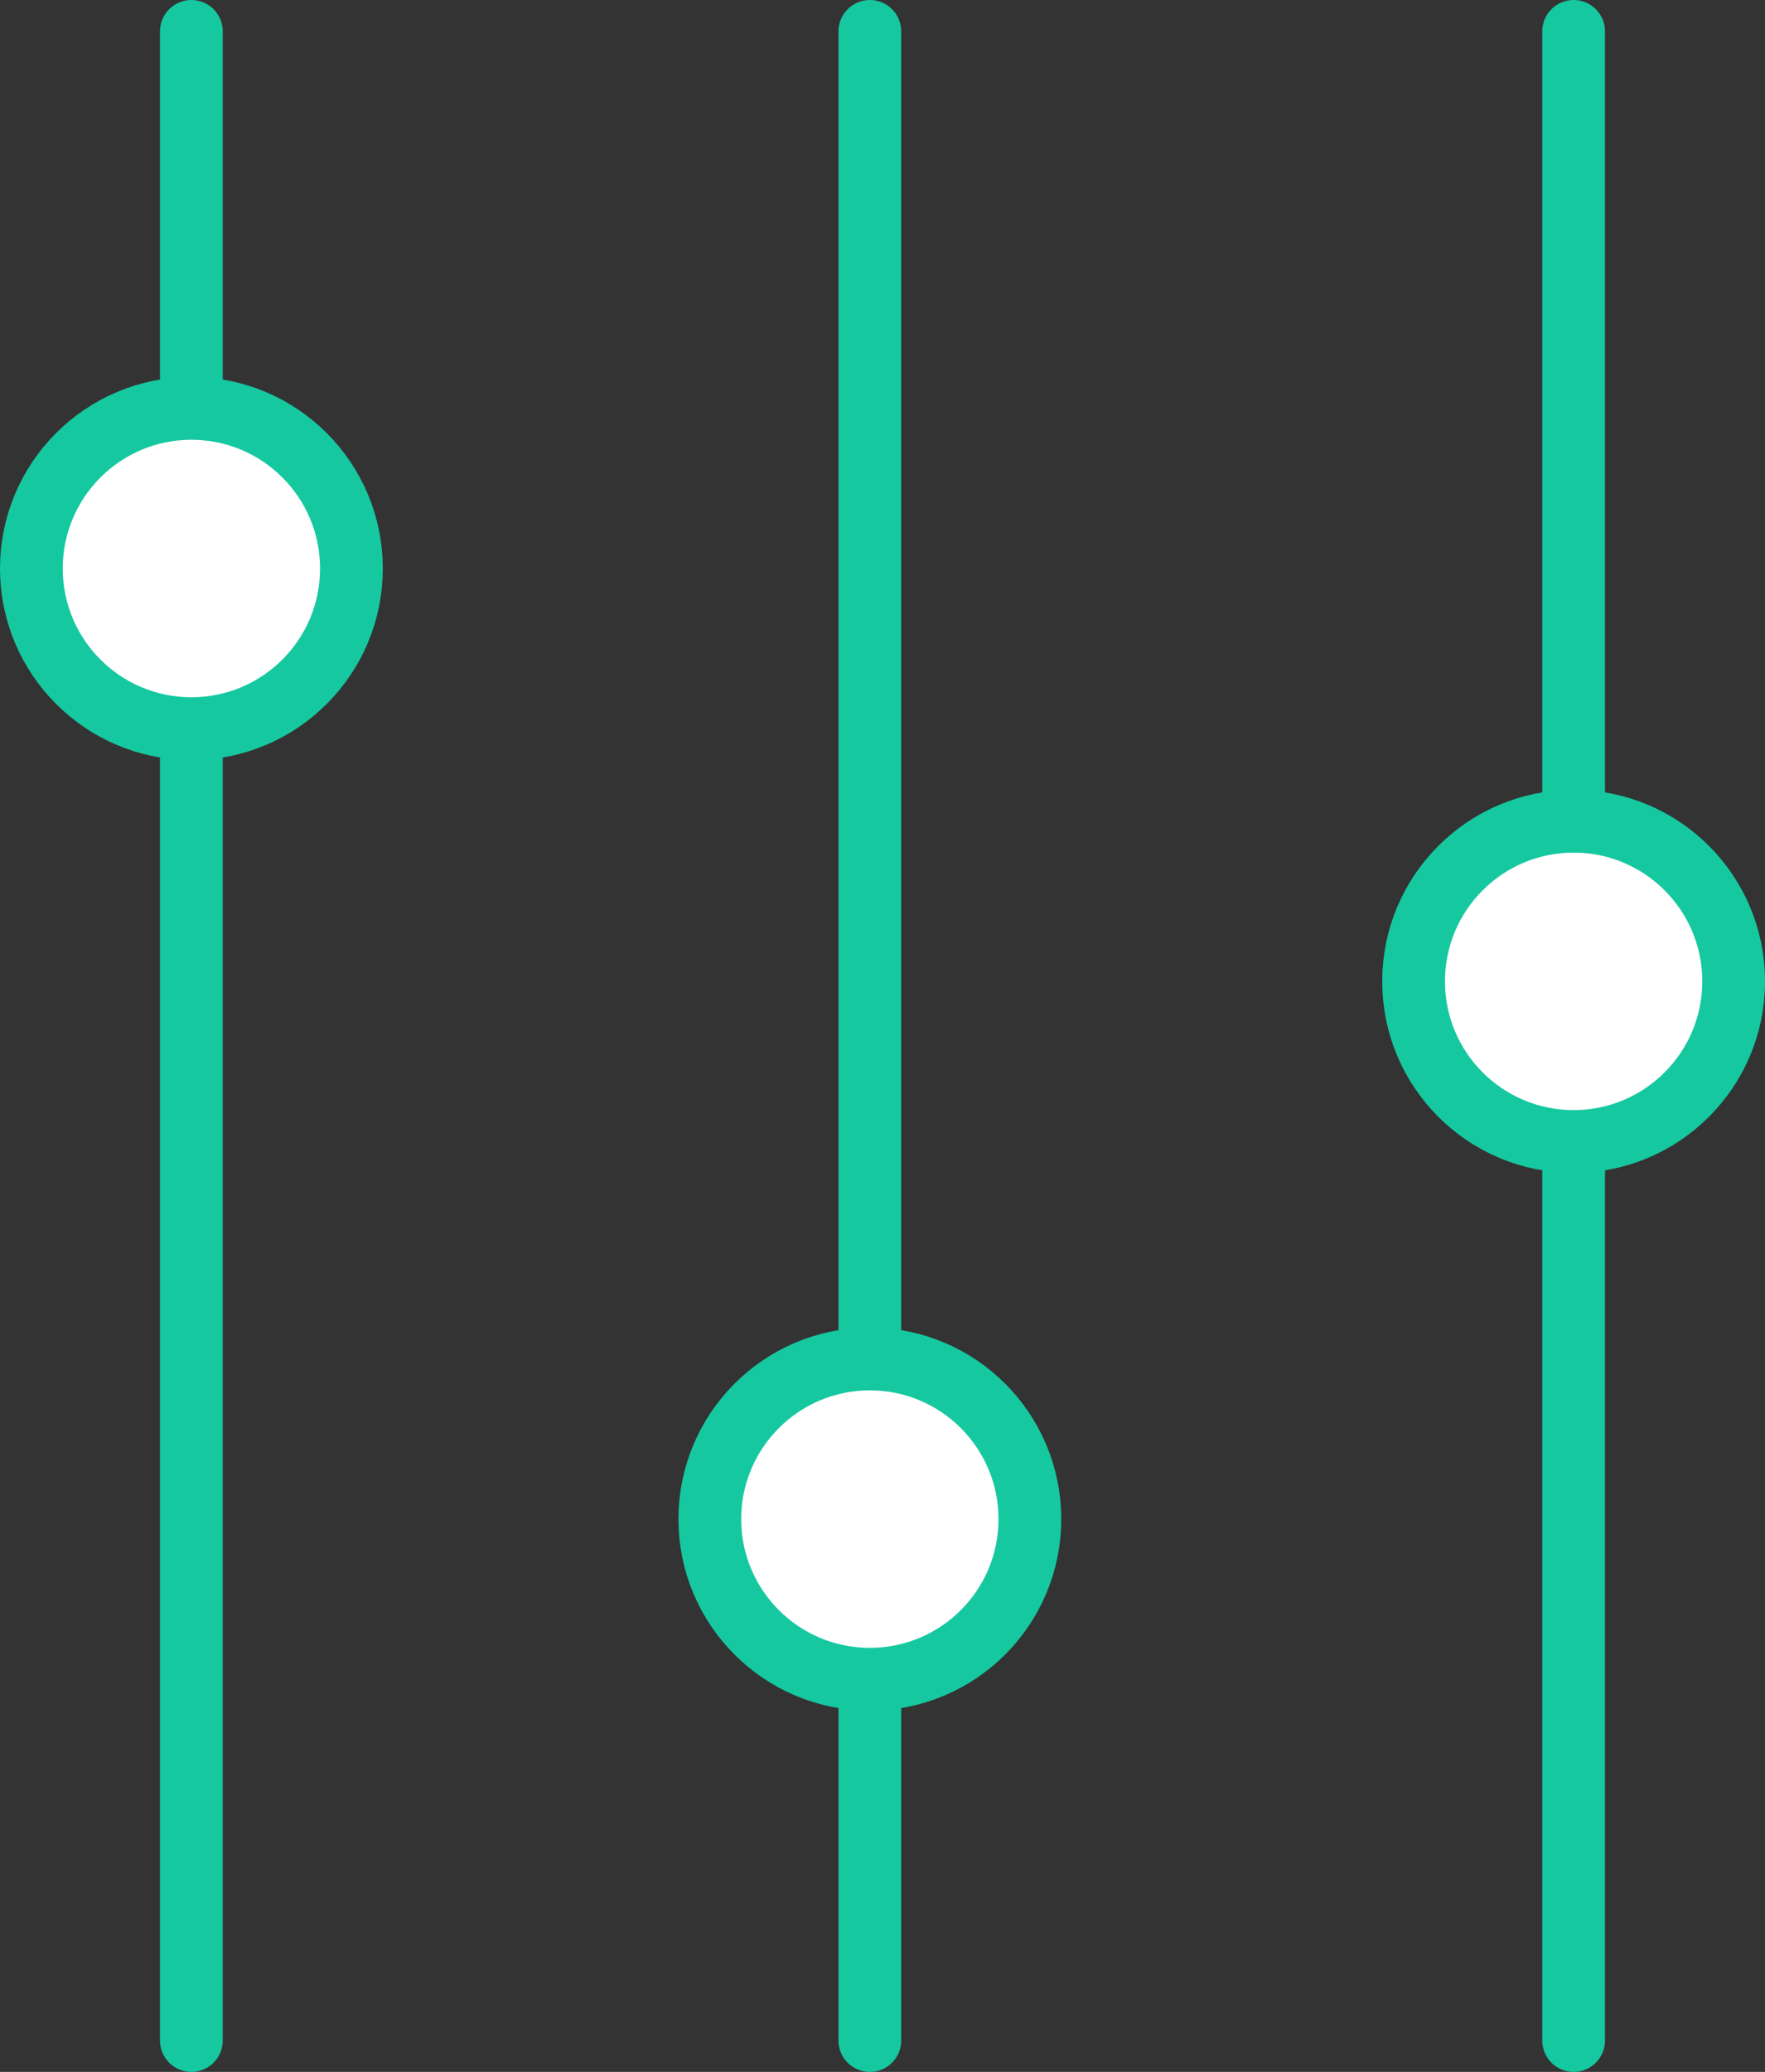
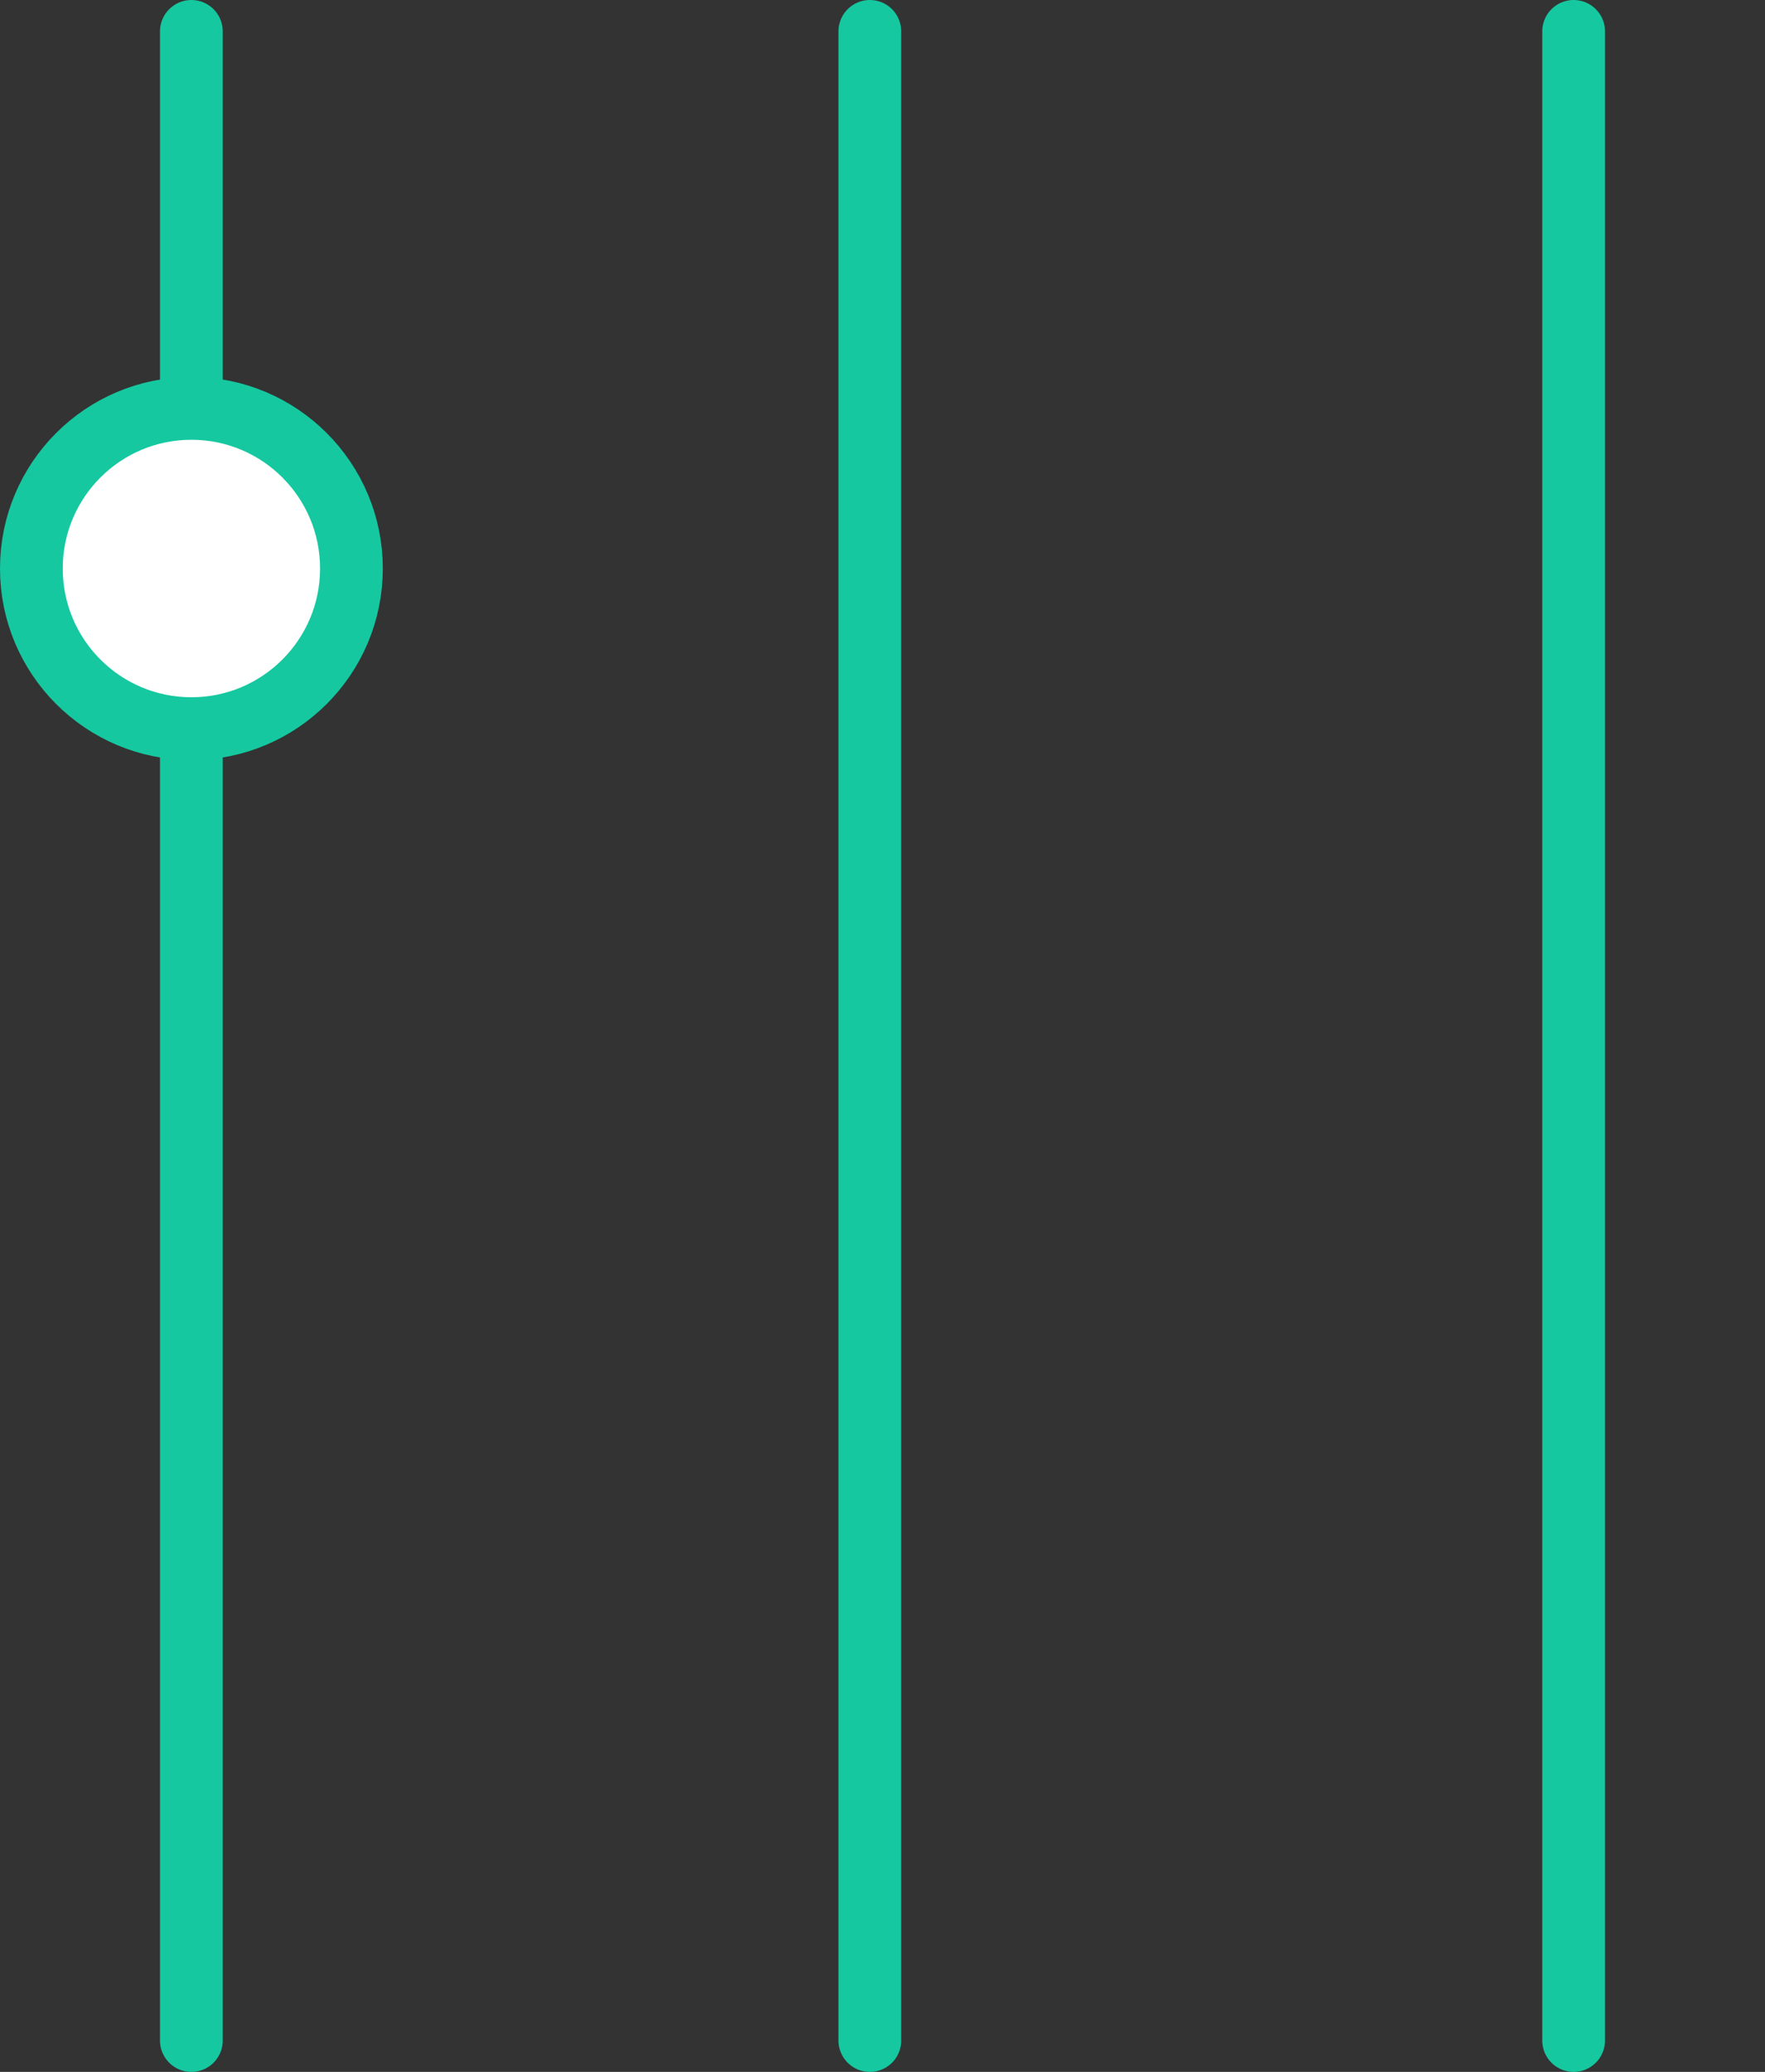
<svg xmlns="http://www.w3.org/2000/svg" class="icon" width="56.259" height="66" viewBox="0 0 56.259 66">
  <rect x="0" y="0" width="56.259" height="66" fill="#333333" stroke="none" />
  <g transform="translate(1 1)" stroke="#1c2e67" stroke-width="2">
    <path fill="none" stroke="#15c8a0" stroke-linecap="round" stroke-linejoin="round" d="M5.1 0v64M26.726 0v64M49.159 0v64" />
    <circle cx="5.101" cy="5.101" stroke="#15c8a0" transform="translate(0 12.009)" fill="#fff" stroke-miterlimit="10" r="5.101" />
-     <circle cx="5.101" cy="5.101" stroke="#15c8a0" transform="translate(21.625 42.29)" fill="#fff" stroke-miterlimit="10" r="5.101" />
-     <circle cx="5.101" cy="5.101" transform="translate(44.058 25.16)" stroke="#15c8a0" fill="#fff" stroke-miterlimit="10" r="5.101" />
  </g>
</svg>